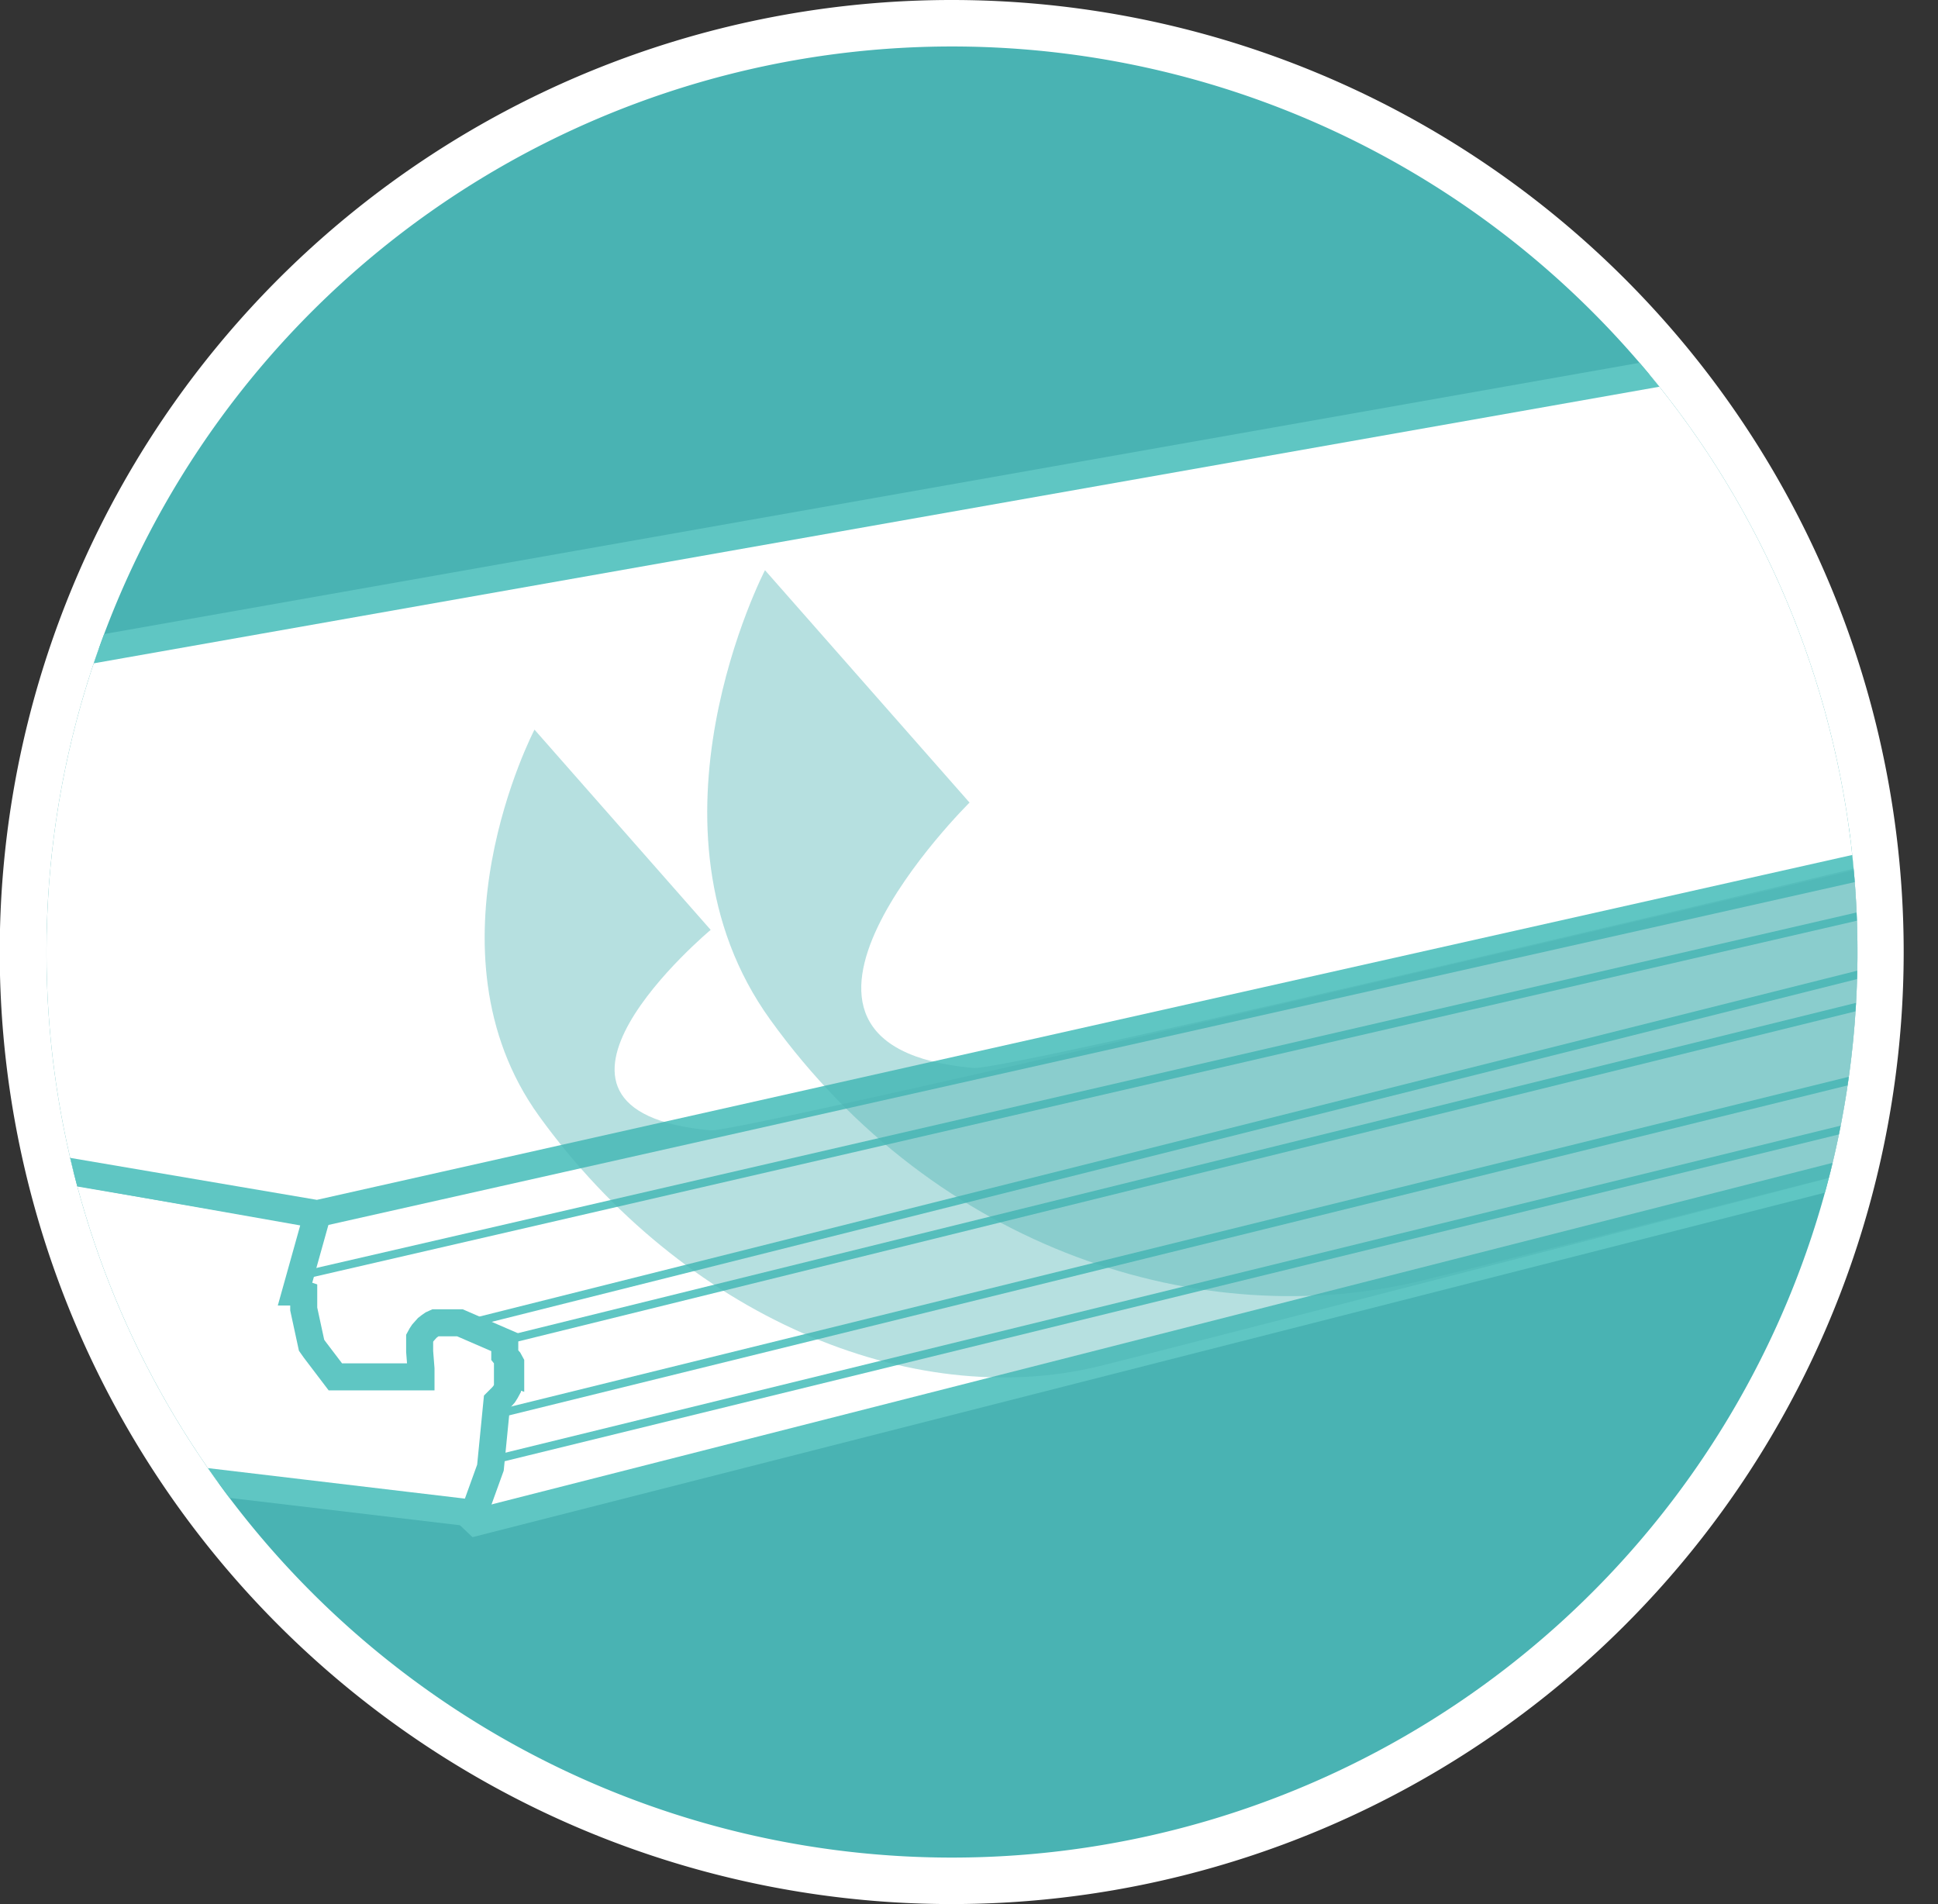
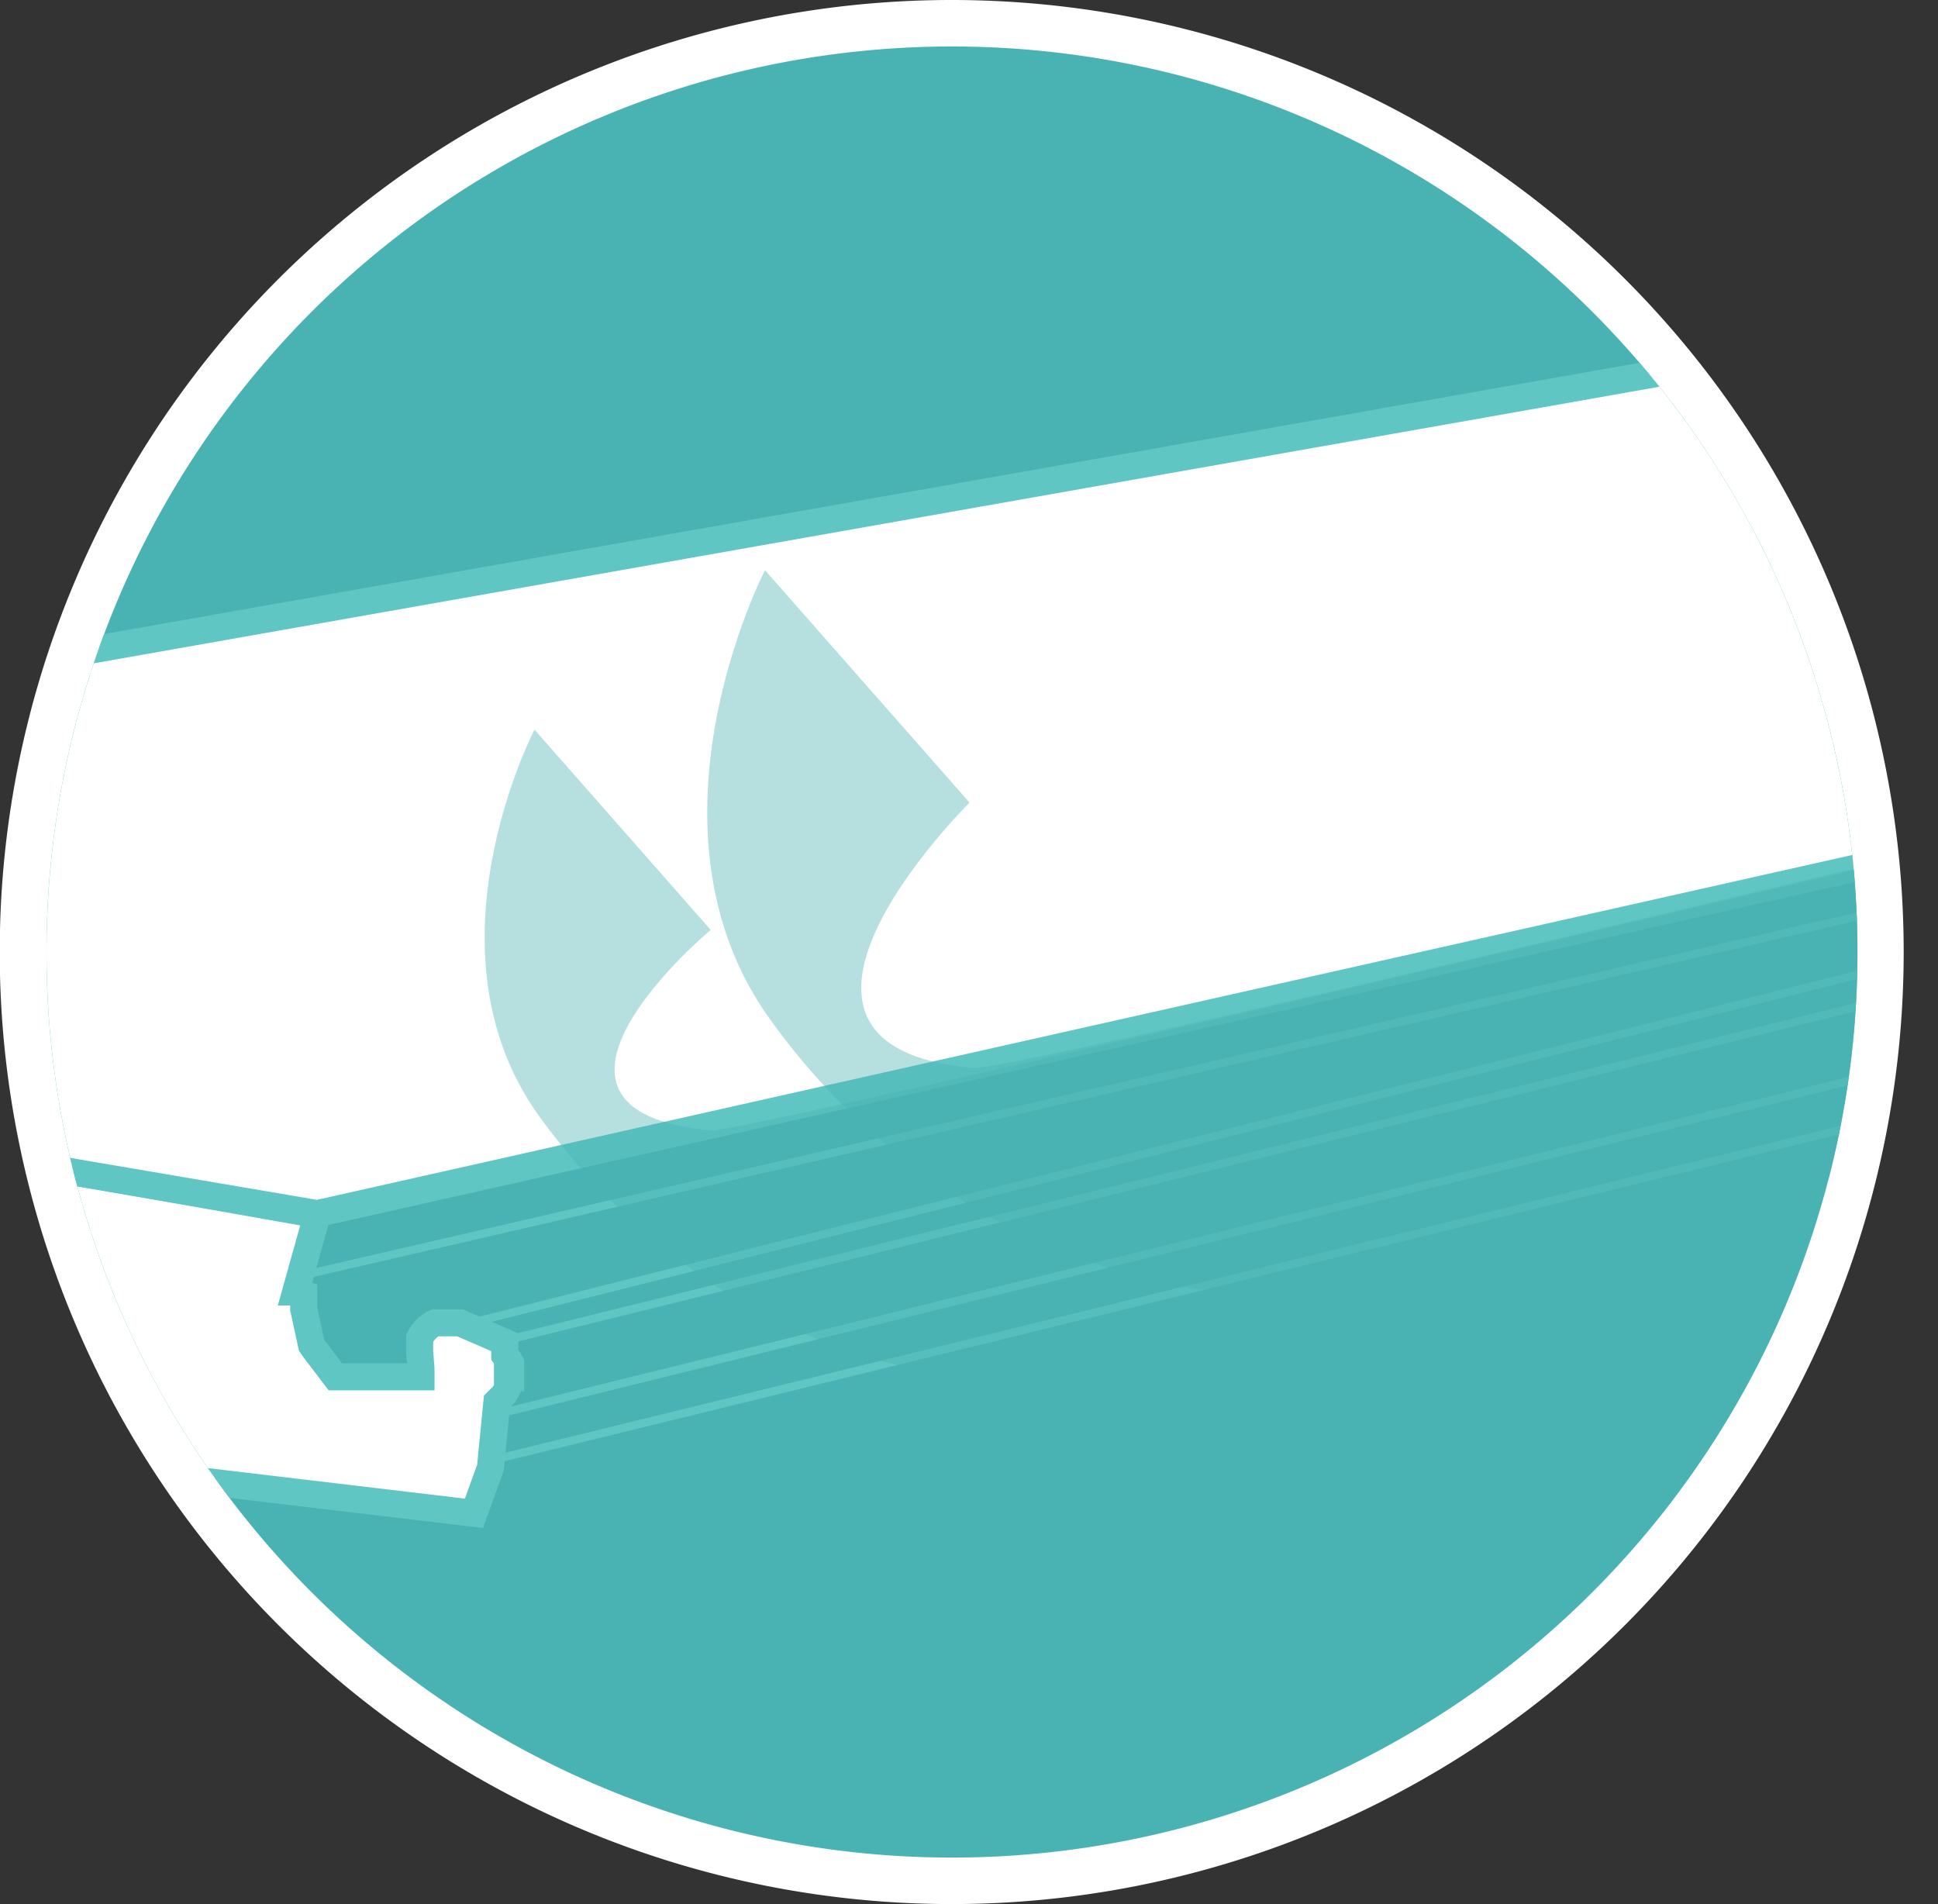
<svg xmlns="http://www.w3.org/2000/svg" viewBox="0 0 71.72 70.46">
  <rect x="0" y="0" width="71.72" height="70.46" fill="#333333" stroke="none" />
  <defs>
    <style>.cls-1{fill:none;}.cls-2,.cls-5,.cls-6{fill:#fff;}.cls-3,.cls-7{fill:#49b3b3;}.cls-4{clip-path:url(#clip-path);}.cls-5,.cls-6{stroke:#5fc6c3;stroke-miterlimit:10;}.cls-6{stroke-width:0.3px;}.cls-7{opacity:0.4;}</style>
    <clipPath id="clip-path">
      <path class="cls-1" d="M1.72,35.23A33.51,33.51,0,1,1,35.23,68.74,33.51,33.51,0,0,1,1.72,35.23Z" />
    </clipPath>
  </defs>
  <title>closeAsset 1401</title>
  <g id="Layer_2" data-name="Layer 2">
    <g id="图层_1" data-name="图层 1">
      <path class="cls-2" d="M70.45,35.23A35.23,35.23,0,1,1,35.23,0,35.23,35.23,0,0,1,70.45,35.23Z" />
      <path class="cls-3" d="M1.72,35.23A33.51,33.51,0,1,1,35.23,68.74,33.51,33.51,0,0,1,1.72,35.23Z" />
      <g class="cls-4">
-         <polygon class="cls-5" points="11.03 43.42 8.5 47.58 8.72 51.22 14.81 53.66 17.63 56.33 71.22 42.68 71.22 31.55 58.95 29.33 11.03 43.42" />
        <line class="cls-6" x1="11.25" y1="47.18" x2="71.22" y2="33.34" />
        <line class="cls-6" x1="17.4" y1="48.96" x2="71.22" y2="35.45" />
        <line class="cls-6" x1="18.59" y1="49.63" x2="71.22" y2="36.64" />
        <line class="cls-6" x1="18.52" y1="52.3" x2="71.22" y2="39.31" />
        <line class="cls-6" x1="18.3" y1="54.01" x2="71.22" y2="41.05" />
        <path class="cls-5" d="M18.9,50.81l0-.12,0-.13,0-.11-.06-.11-.08-.09-.08-.1v-.48h0l-1.66-.72h0l-.11,0-.11,0h-.35l-.12,0-.11,0-.11,0-.11.05-.1.07-.09.07-.08.09-.08.09-.06.09-.06.11h0l0,.49.05.64v.13l0,.06,0,.06,0,.05-.05,0-.06,0-.06,0h-3l-.76-1h0l-.05-.07-.07-.1h0l0,0-.29-1.34,0,0,0-.07,0-.07v-.14l0-.08,0-.07,0-.07,0-.05L11,47.81l-.06,0,.8-2.86s0,0,0,0L.69,43V54l16.85,2h0l.61-1.69h0l.24-2.44.18-.18.08-.09.07-.11.06-.11,0-.12,0-.11,0-.13v-.25Z" />
        <polygon class="cls-5" points="11.74 44.91 71.22 31.55 71.22 12.07 0.69 24.53 0.69 43.03 11.74 44.91" />
        <path class="cls-7" d="M19.78,27l6.52,7.41s-8,6.68,0,7.42c1.15.11,44.91-10.24,44.91-10.24V42.68S44,49.74,40.7,50.55c-7,1.72-15.44-1.9-20.75-9.25C15.52,35.16,19.78,27,19.78,27Z" />
        <path class="cls-7" d="M28.31,21.1l7.57,8.6s-9.11,9,.14,9.82c1.34.12,35.2-8,35.2-8V42.68s-14.72,3.76-18.57,4.7c-8.16,2-18-1.12-24.14-9.64C23.37,30.62,28.31,21.1,28.31,21.1Z" />
      </g>
    </g>
  </g>
</svg>